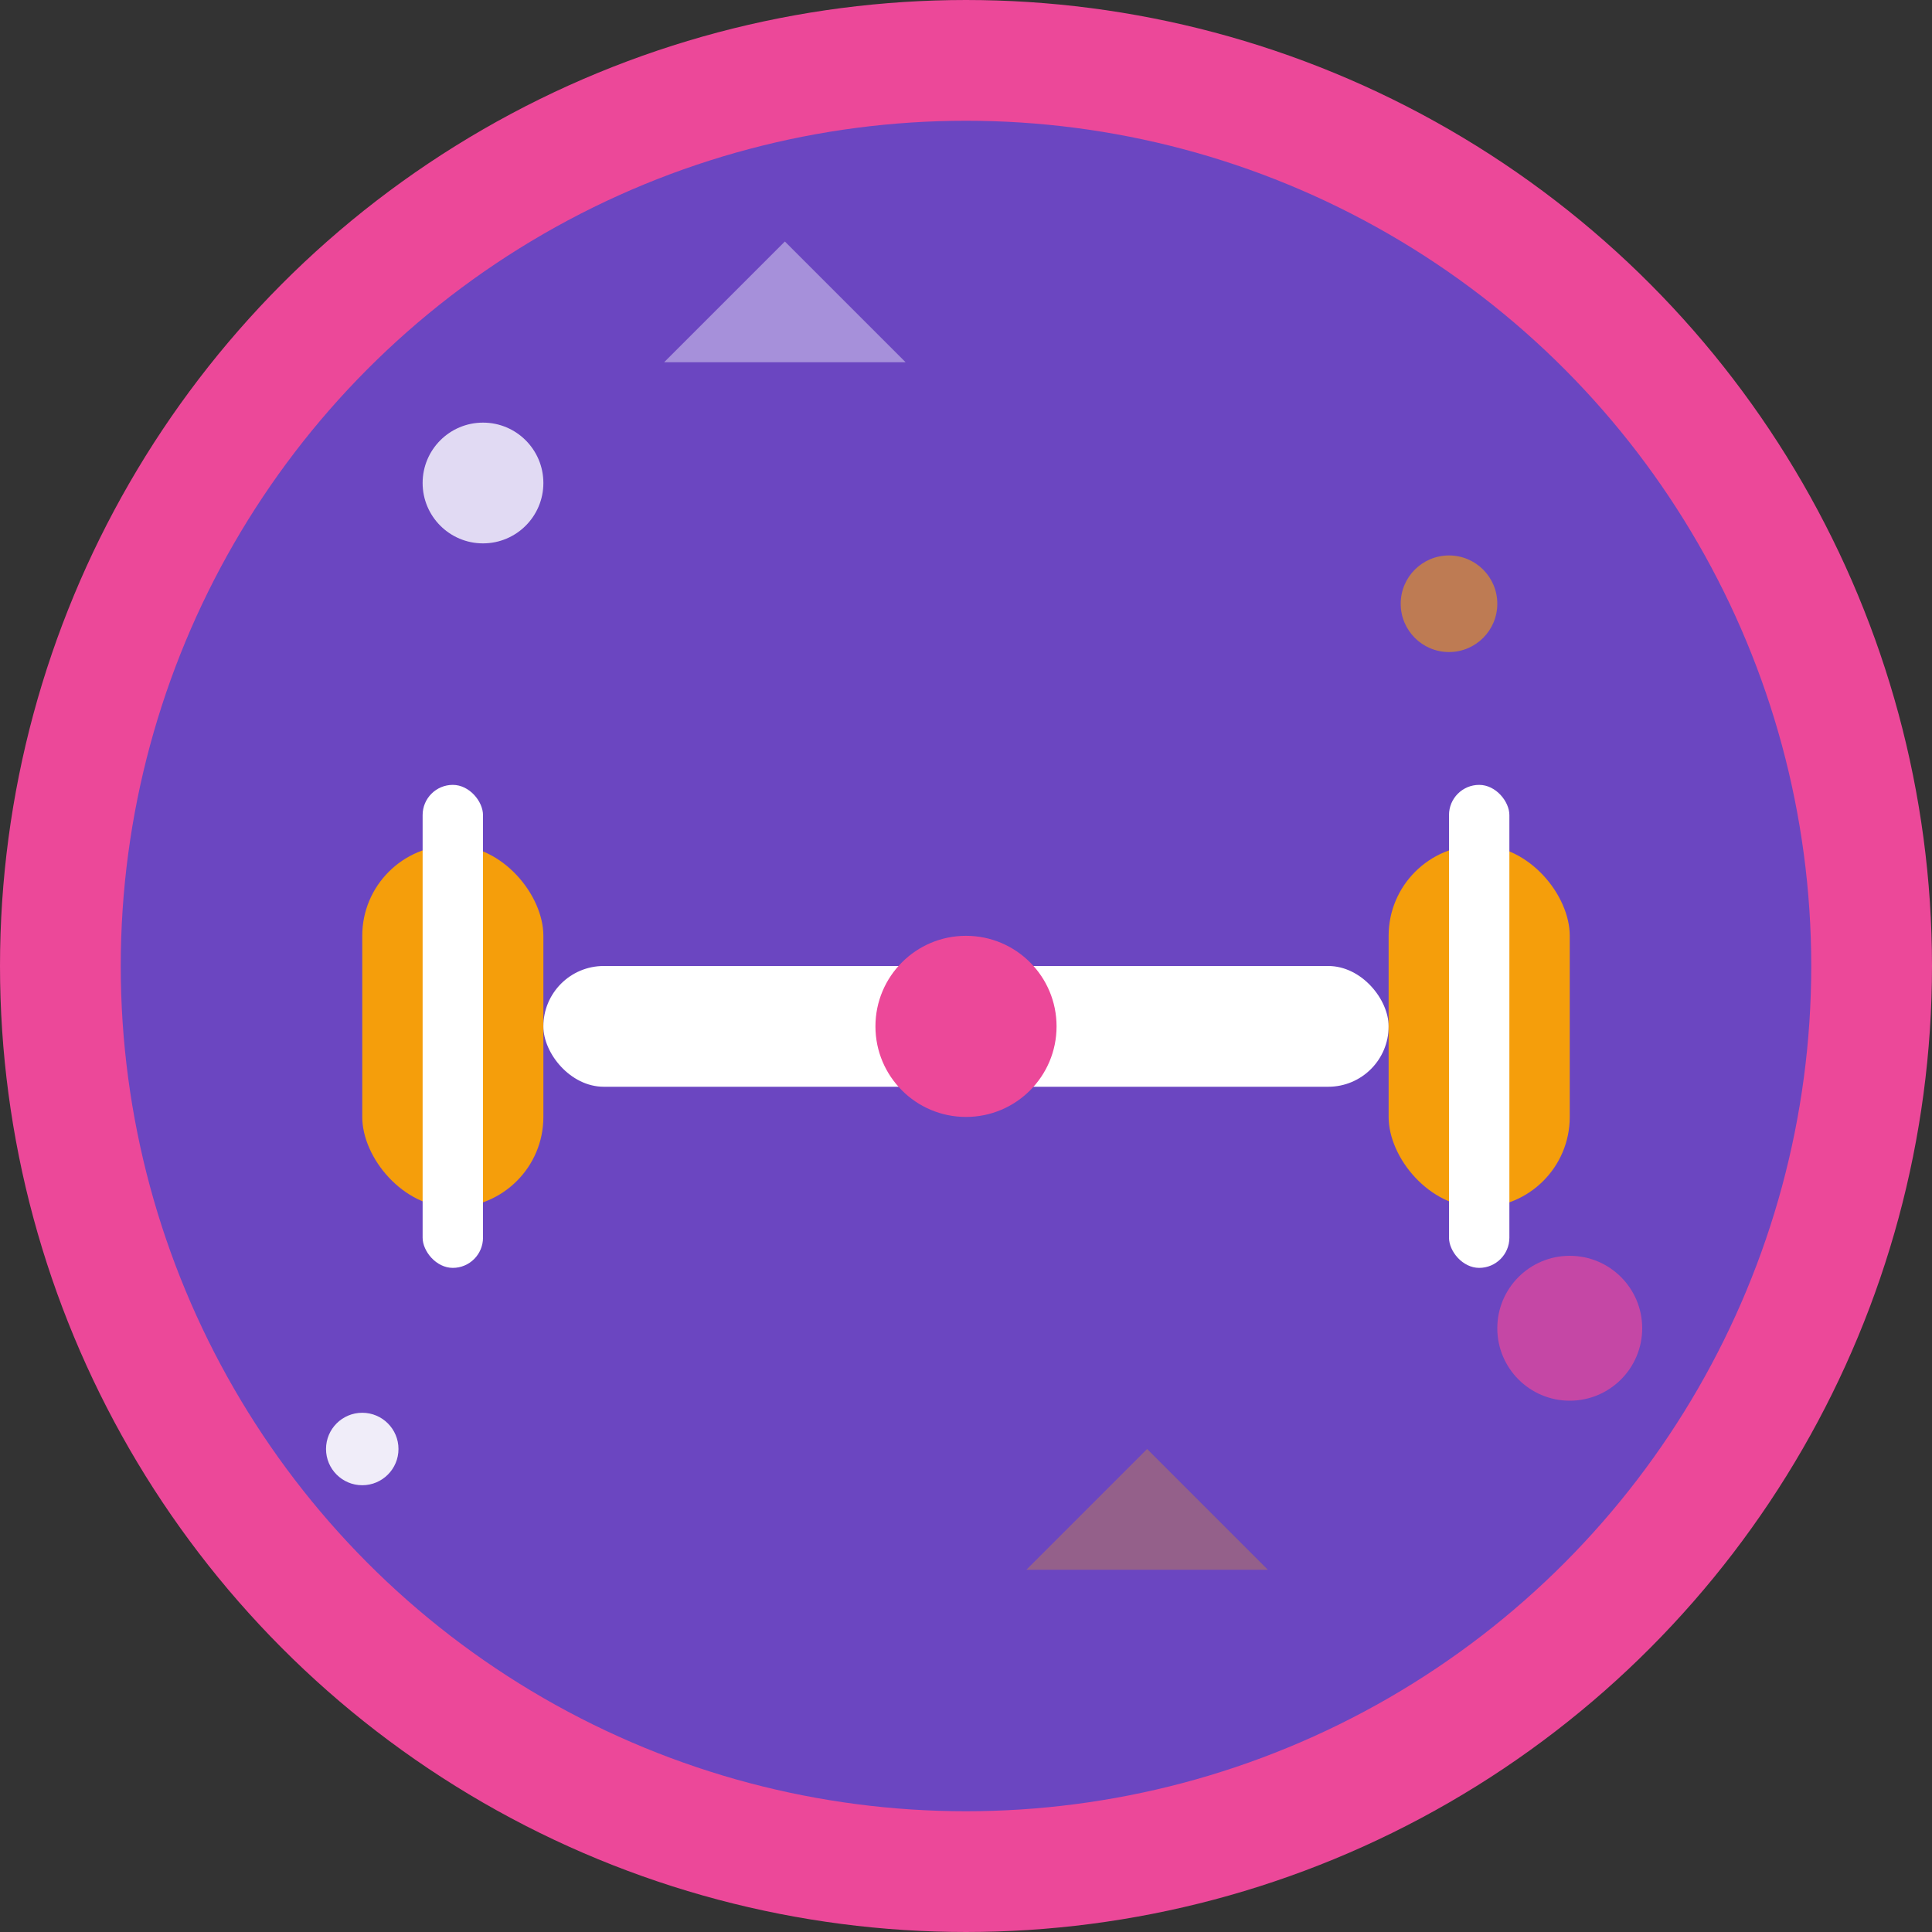
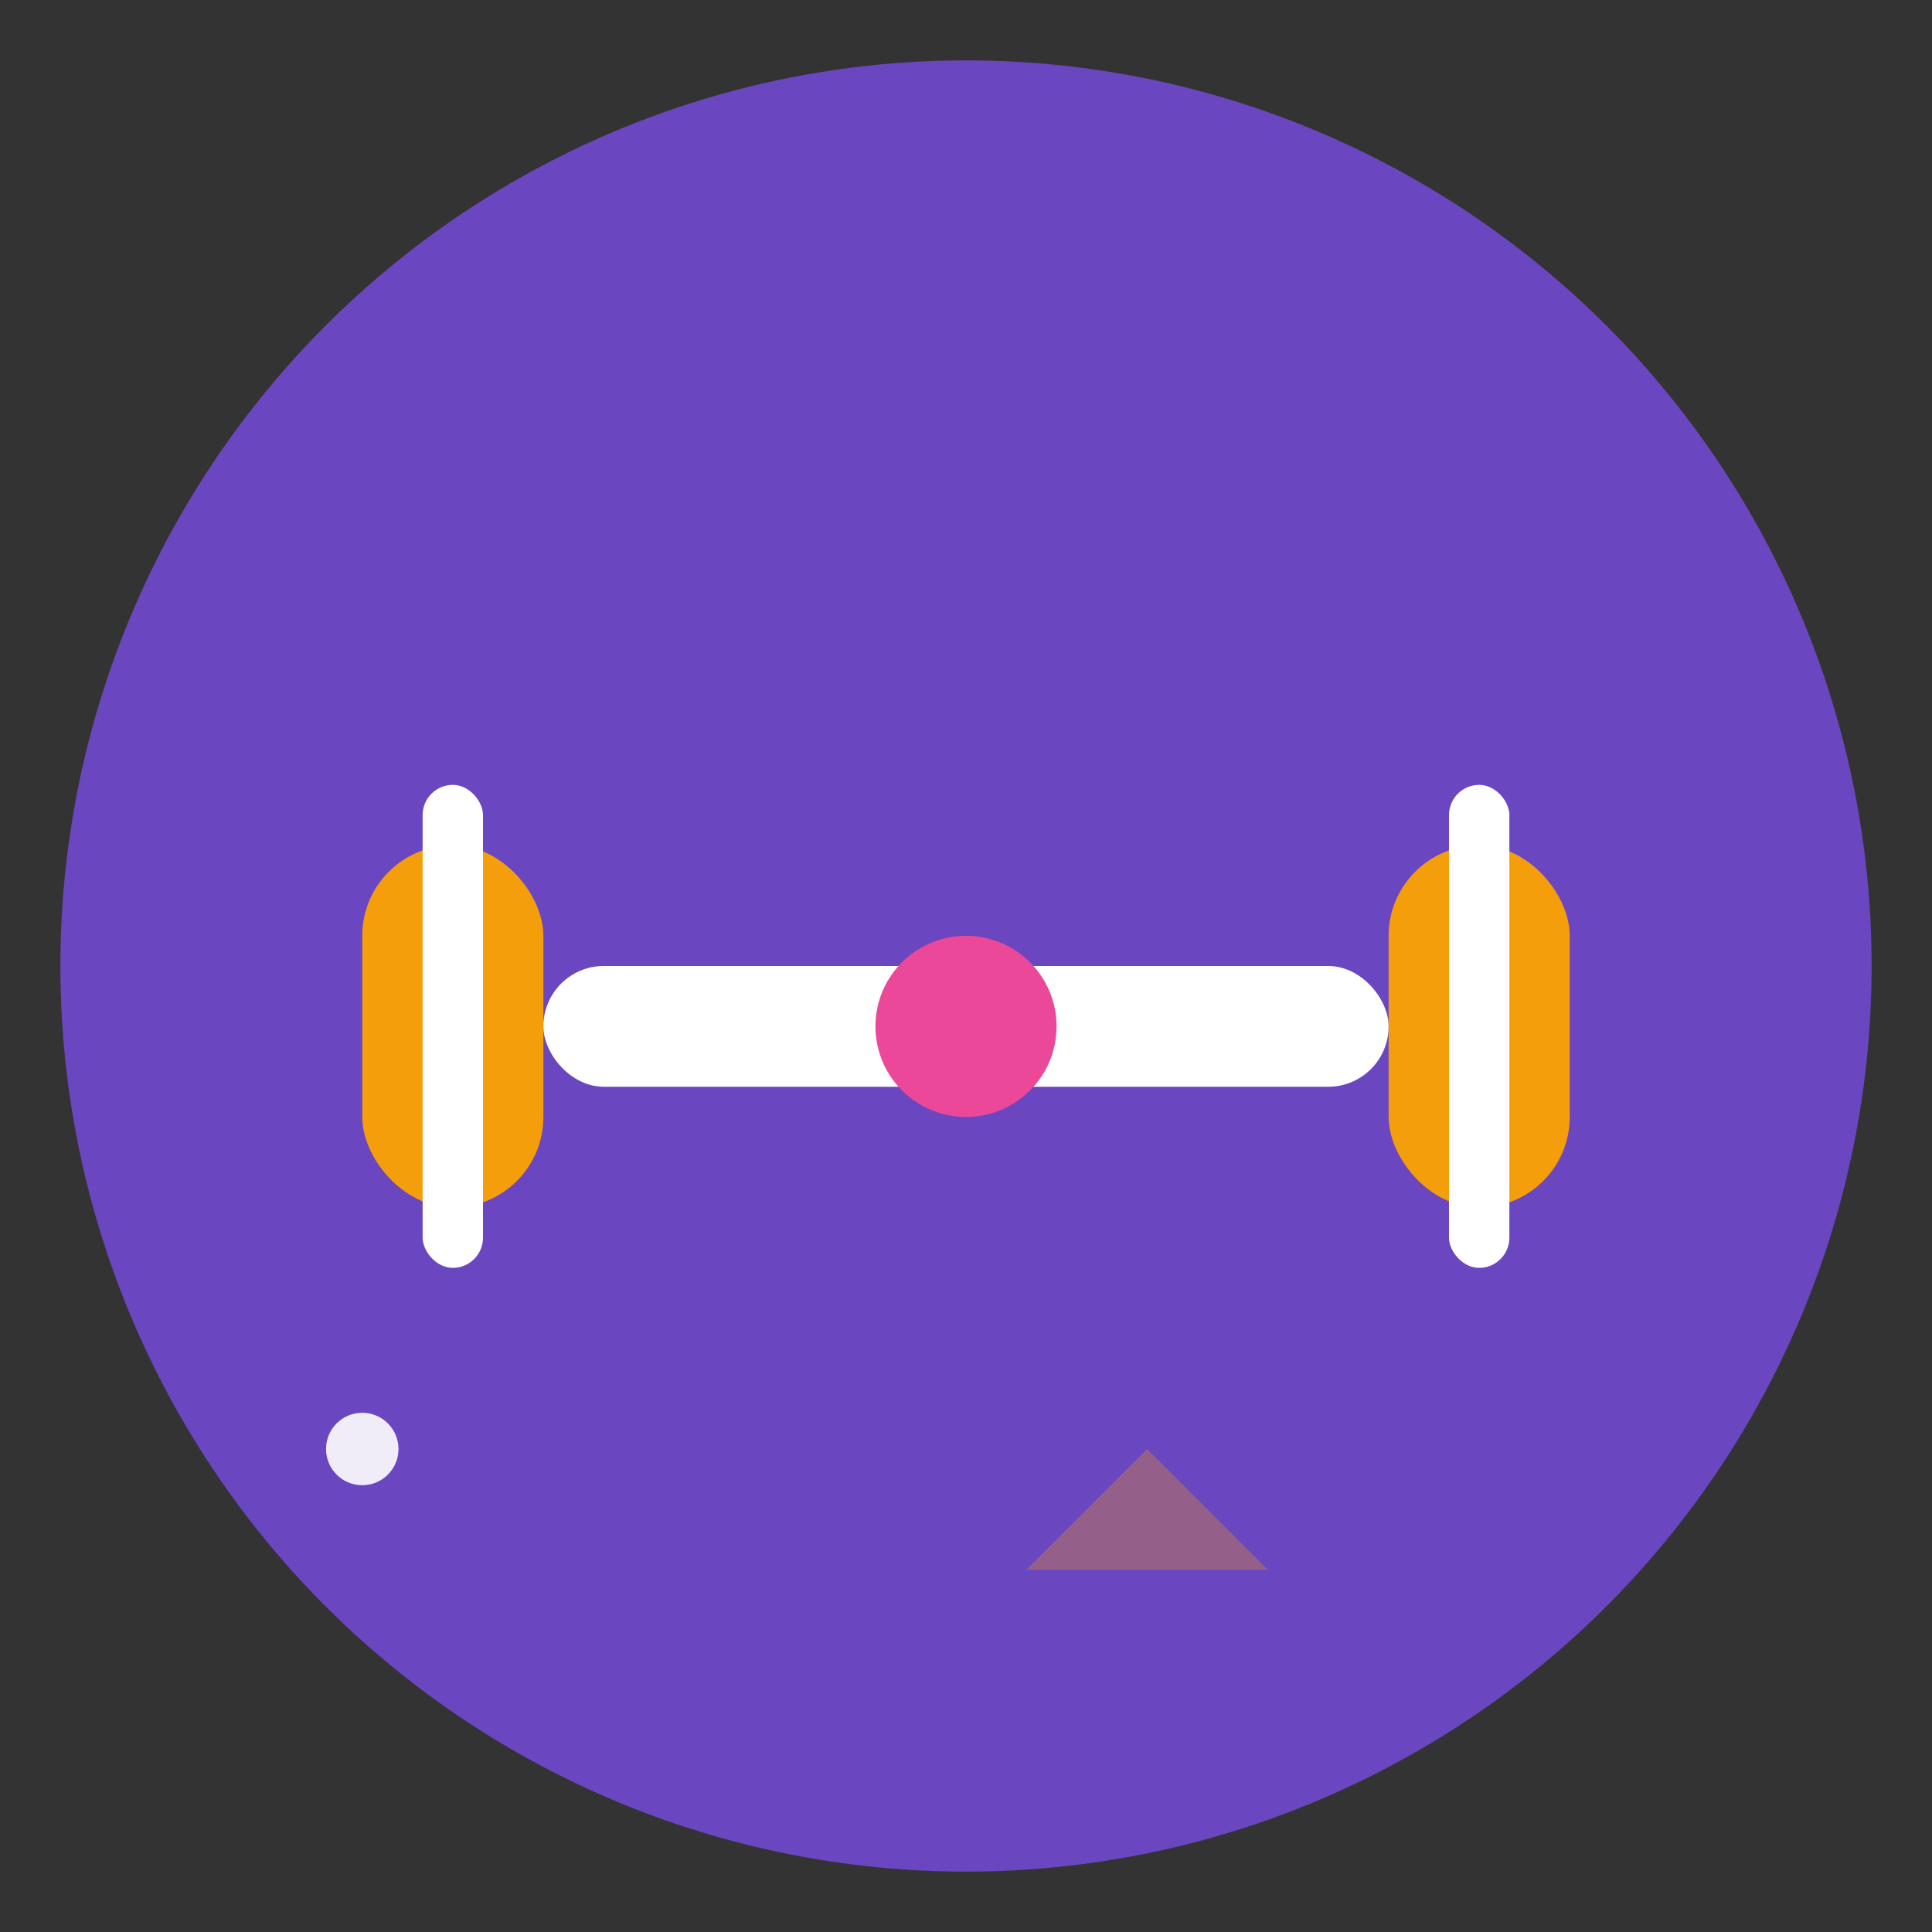
<svg xmlns="http://www.w3.org/2000/svg" width="32" height="32" viewBox="0 0 32 32" fill="none">
  <rect x="0" y="0" width="32" height="32" fill="#333333" stroke="none" />
  <circle cx="16" cy="16" r="15" fill="#6B46C1" />
-   <circle cx="16" cy="16" r="15" stroke="#EC4899" stroke-width="2" />
  <g transform="translate(6, 12)">
    <rect x="0" y="2" width="3" height="6" rx="1.5" fill="#F59E0B" />
    <rect x="1" y="1" width="1" height="8" rx="0.5" fill="#FFFFFF" />
    <rect x="3" y="4" width="14" height="2" rx="1" fill="#FFFFFF" />
    <circle cx="10" cy="5" r="1.5" fill="#EC4899" />
    <rect x="17" y="2" width="3" height="6" rx="1.5" fill="#F59E0B" />
    <rect x="18" y="1" width="1" height="8" rx="0.5" fill="#FFFFFF" />
  </g>
-   <circle cx="8" cy="8" r="1" fill="#FFFFFF" opacity="0.8" />
-   <circle cx="24" cy="10" r="0.8" fill="#F59E0B" opacity="0.6" />
-   <circle cx="26" cy="22" r="1.2" fill="#EC4899" opacity="0.7" />
  <circle cx="6" cy="24" r="0.6" fill="#FFFFFF" opacity="0.9" />
-   <path d="M11 6 L13 4 L15 6 Z" fill="#FFFFFF" opacity="0.4" />
  <path d="M17 26 L19 24 L21 26 Z" fill="#F59E0B" opacity="0.3" />
</svg>